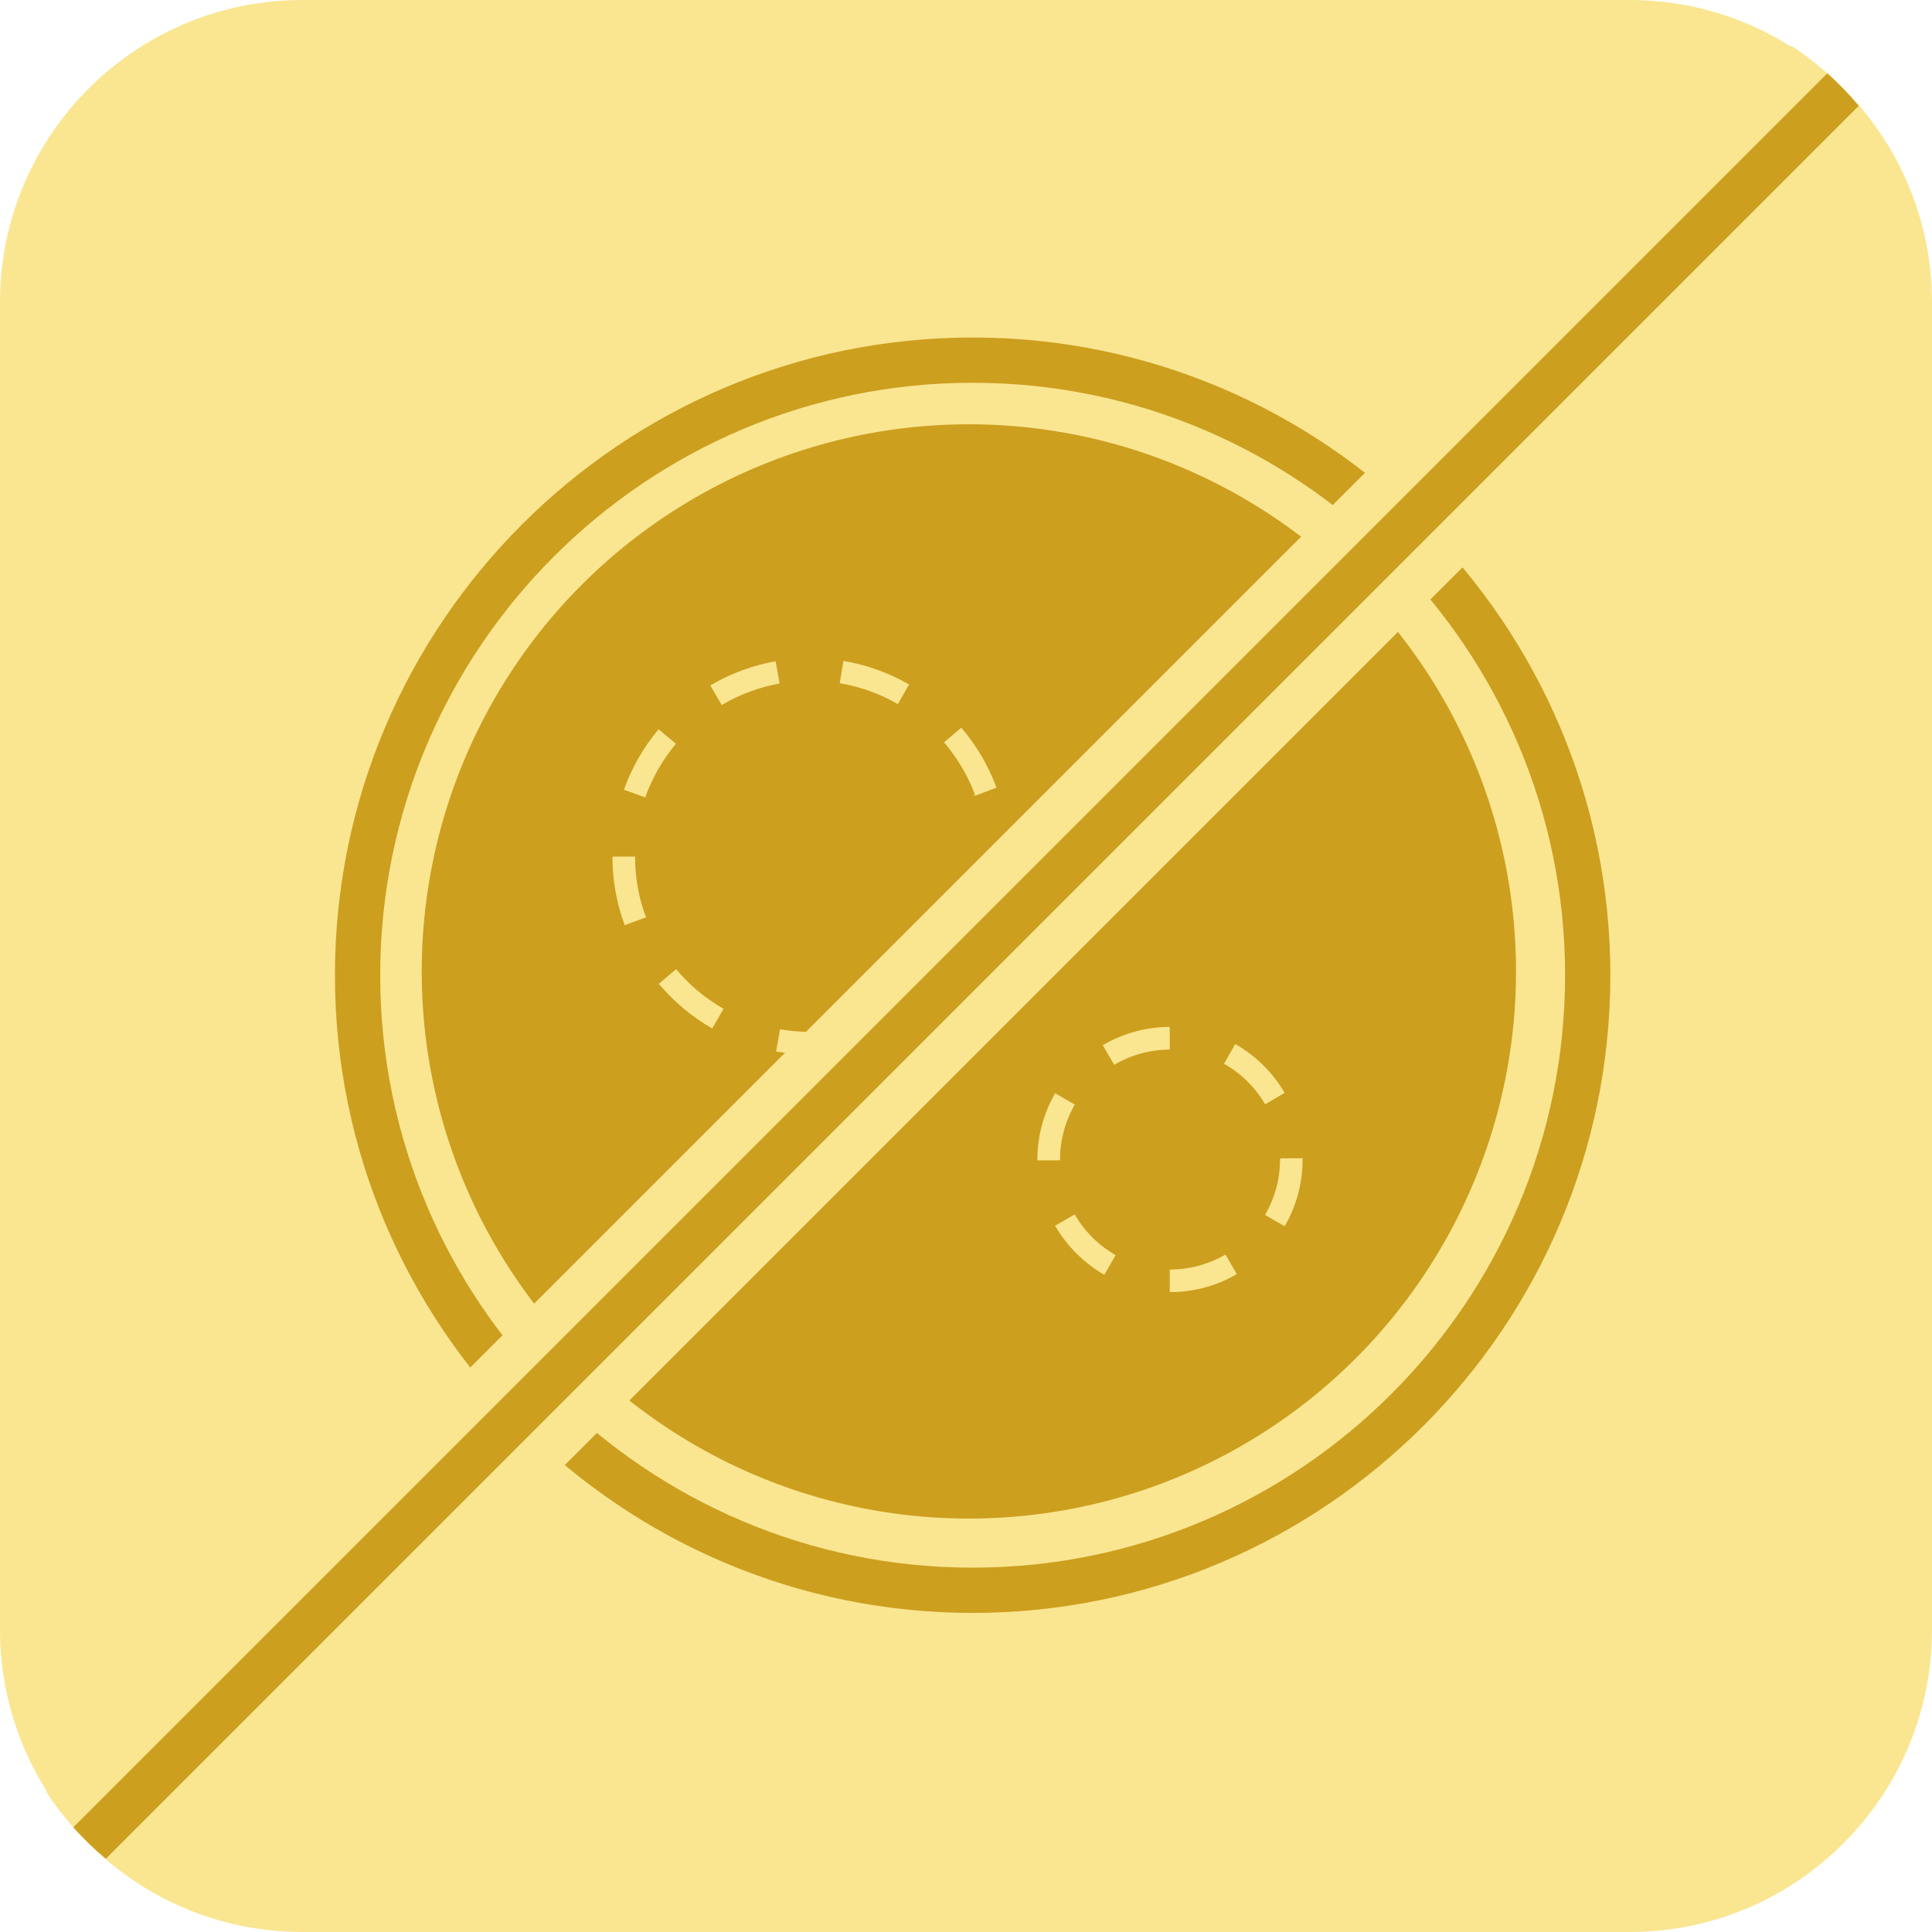
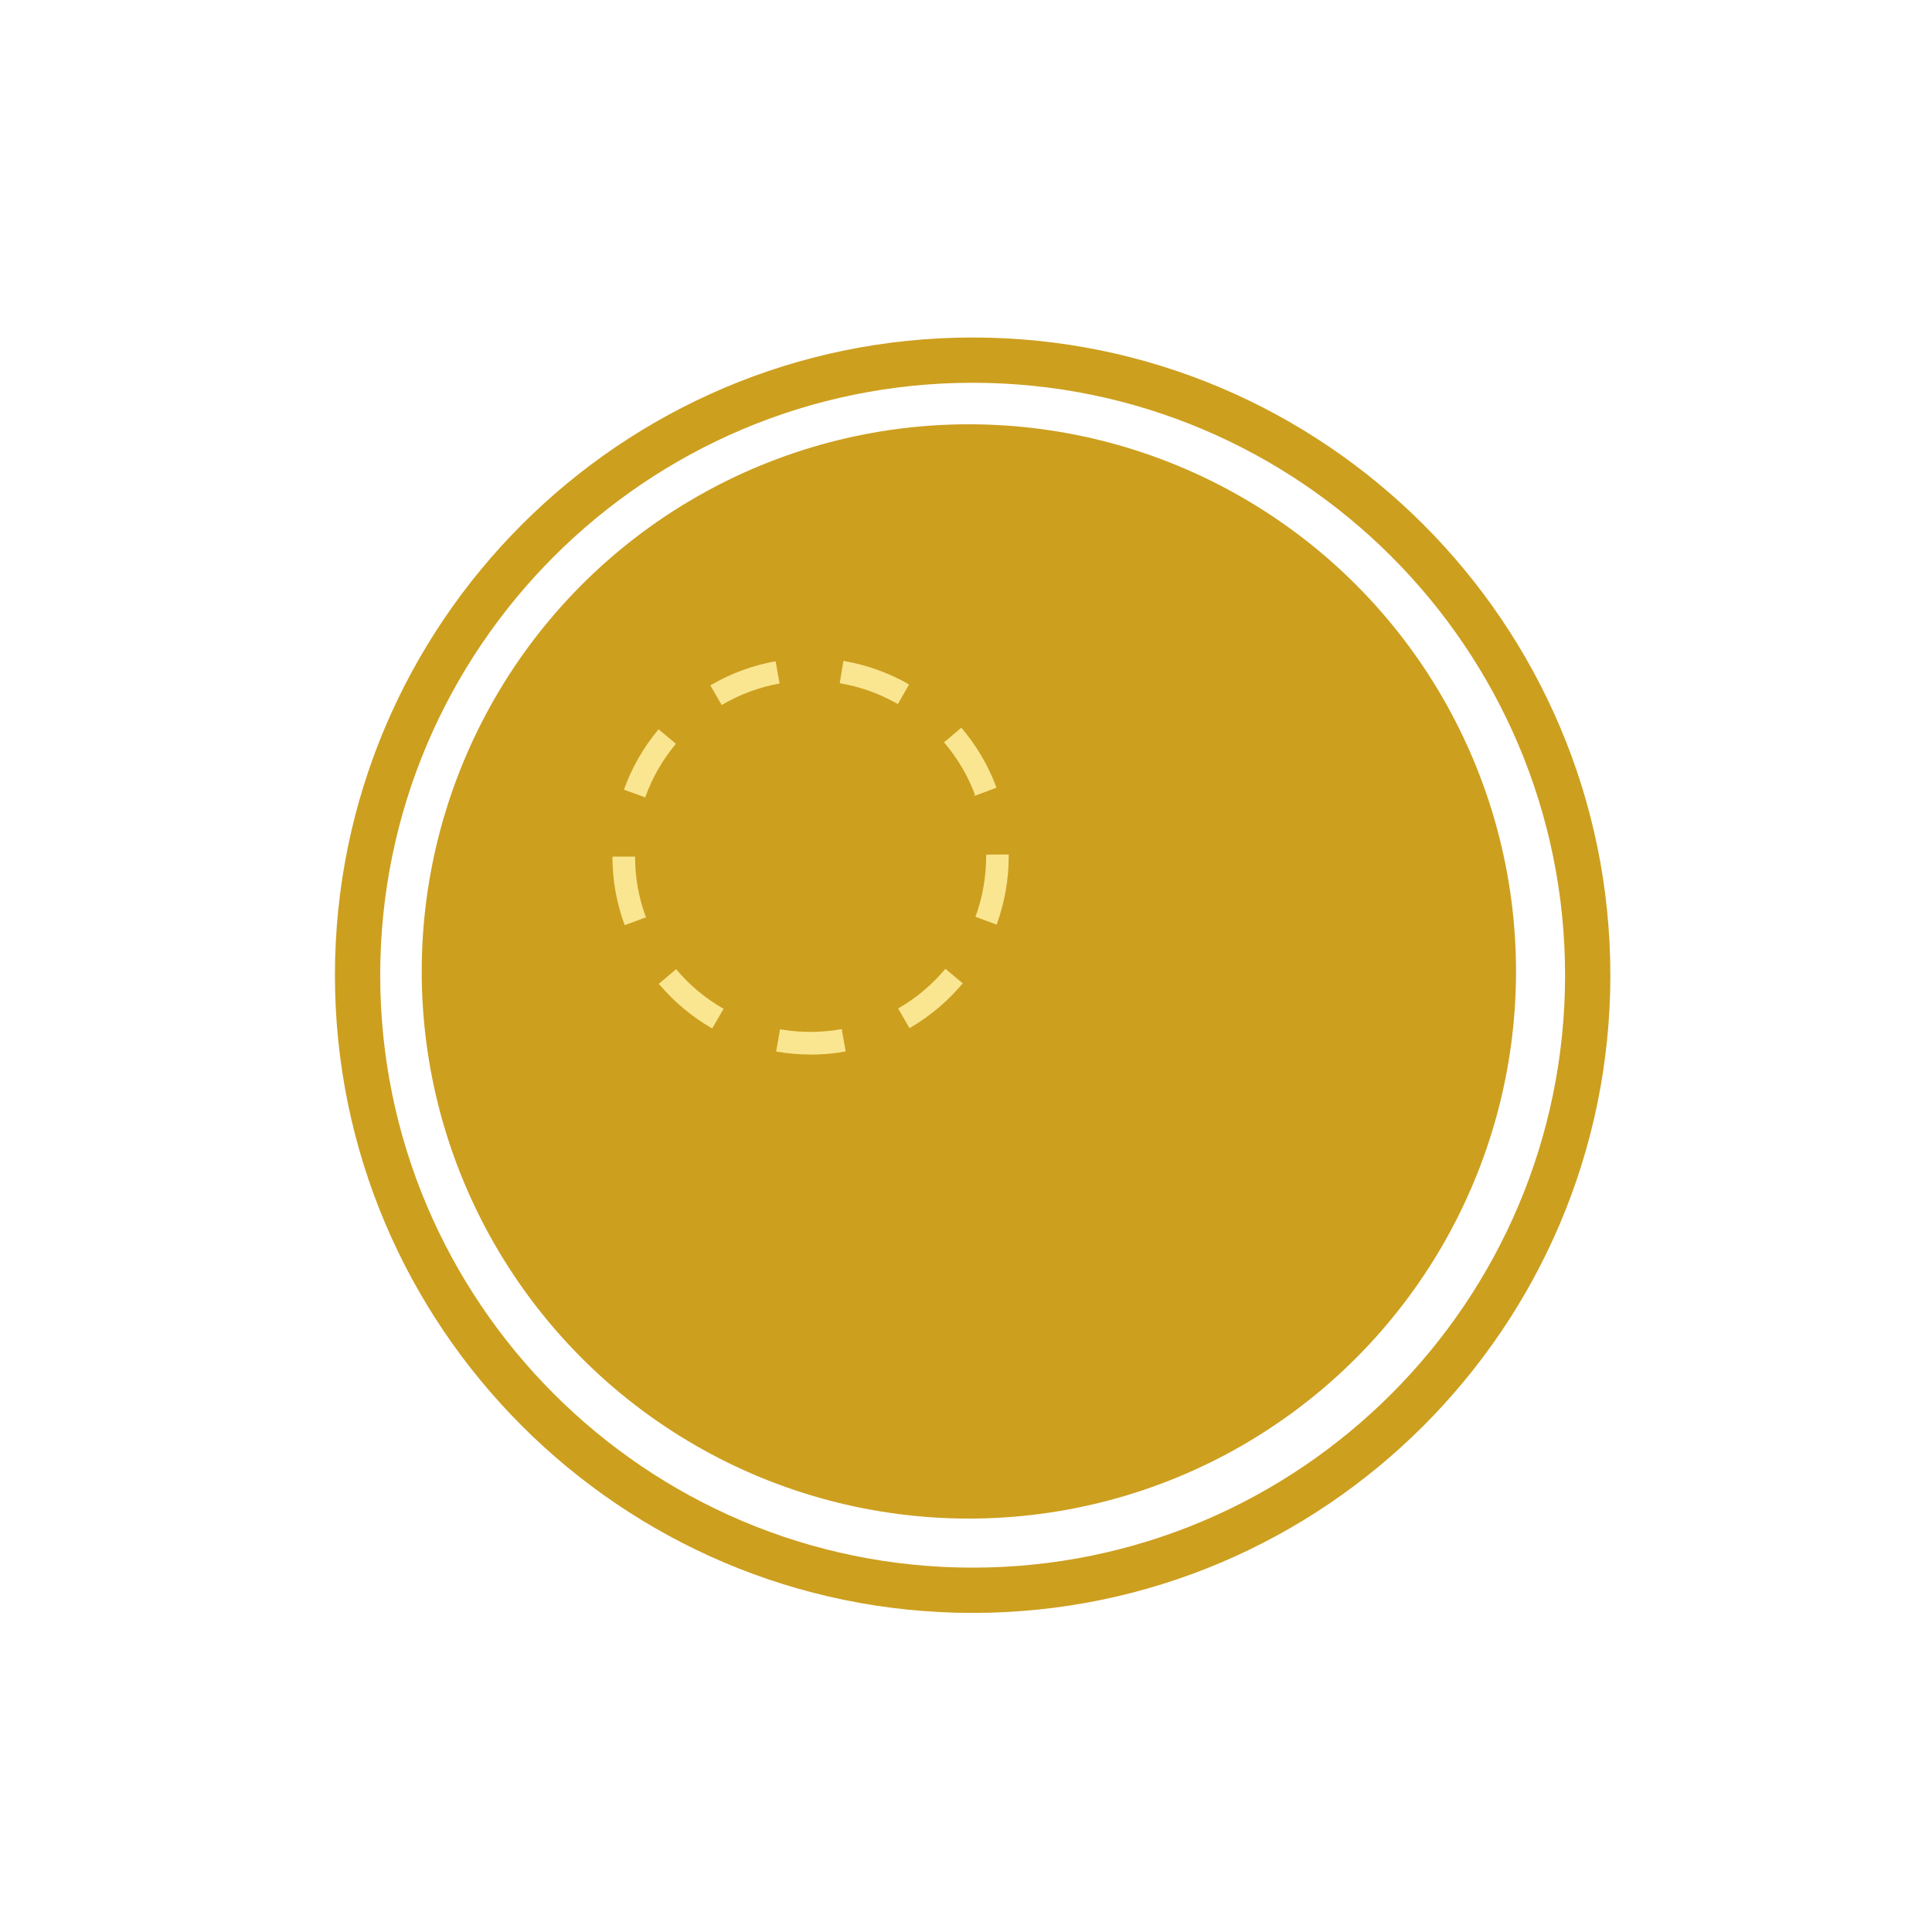
<svg xmlns="http://www.w3.org/2000/svg" id="Layer_2" version="1.1" viewBox="0 0 256 256">
  <defs>
    <style>
      .st0 {
        fill: #cd9f1f;
      }

      .st1 {
        fill: #fae691;
      }
    </style>
  </defs>
-   <path class="st1" d="M215.96,256H40.04c-22.08,0-40.04-17.96-40.04-40.04V40.04C0,17.96,17.96,0,40.04,0h175.92C238.04,0,256,17.96,256,40.04v175.92c0,22.08-17.96,40.04-40.04,40.04h0Z" />
  <circle class="st0" cx="128.38" cy="128.72" r="72.5" />
  <path class="st0" d="M128.88,213.72c-46.59,0-84.5-37.91-84.5-84.5s37.91-84.5,84.5-84.5,84.5,37.91,84.5,84.5-37.91,84.5-84.5,84.5ZM128.88,50.72c-43.29,0-78.5,35.21-78.5,78.5s35.21,78.5,78.5,78.5,78.5-35.21,78.5-78.5-35.21-78.5-78.5-78.5Z" />
  <path class="st1" d="M107.41,139.73c-1.49,0-2.99-.13-4.46-.38h0l-.11-.02.52-2.95.09.02c2.62.45,5.38.44,7.99-.02h.27l-.16.08.51,2.87h-.05c-1.51.28-3.06.41-4.6.41h0ZM94.37,136.27l-.04-.02c-2.64-1.52-4.99-3.48-6.97-5.82l-.04.02-.05-.08.08-.05,2.24-1.9.04.05c1.75,2.08,3.84,3.82,6.19,5.17h.07l-.04.08s-1.48,2.55-1.48,2.55ZM120.52,136.23l-.03-.04-1.48-2.55.11-.08h0c2.33-1.35,4.38-3.08,6.12-5.15l.03-.04,2.3,1.93-.04.04c-1.95,2.33-4.28,4.29-6.91,5.83h0s-.1.06-.1.06ZM82.78,122.59l-.02-.05c-1.06-2.87-1.6-5.89-1.61-8.97l.05-.06h2.95v.05c0,2.71.48,5.37,1.41,7.9l.11-.04-.09.11v.02h-.02s-.08.11-.08.11v-.07l-2.7,1h0ZM132.07,122.5h-.05l-2.77-1.02.02-.1h.02c.91-2.53,1.38-5.19,1.38-7.91l.04-.23,2.95-.02v.25c0,3.07-.53,6.07-1.56,8.94h0l-.05.09h.02ZM85.5,105.66l-2.83-1.02.02-.05c1.04-2.88,2.56-5.54,4.53-7.9v-.09l2.34,1.95-.04.05c-1.74,2.1-3.09,4.46-4.01,7.01v.05h0ZM129.23,105.42v-.02h-.38l.34-.09c-.94-2.53-2.32-4.85-4.07-6.91l-.07-.08h.09l2.24-1.9.03.04c1.98,2.33,3.53,4.96,4.6,7.83l.03.08h0l-.04.02-2.77,1.03h0ZM95.63,93.41l-1.51-2.59.04-.02c2.65-1.56,5.53-2.62,8.55-3.17h.05l.02.04.52,2.9h-.04c-2.69.5-5.24,1.44-7.58,2.82,0,0-.05.02-.05.02ZM118.97,93.28l-.06-.02c-2.36-1.35-4.92-2.27-7.6-2.72v-.05h-.04l.49-2.91h.05c3.04.53,5.93,1.56,8.59,3.08l.04.03v.04l-1.47,2.56h0Z" />
-   <path class="st1" d="M155.11,171.21l-.11-.05v-2.94h.06c2.56,0,5.07-.69,7.28-1.96l.04-.03,1.5,2.6-.04.02c-2.64,1.54-5.66,2.35-8.73,2.36h0ZM146.33,168.91l-.05-.02c-2.65-1.54-4.88-3.75-6.43-6.4h-.16l2.71-1.57.03.04c1.29,2.21,3.13,4.05,5.34,5.32h.07l-1.51,2.63h0ZM170.23,162.47h-.07v-.02l-2.53-1.46.02-.05c1.28-2.21,1.96-4.73,1.96-7.29l.05-.16,2.94-.02v.18c0,3.09-.81,6.12-2.34,8.78l-.03.05h0ZM137.46,153.76v-.12c0-3.06.8-6.07,2.32-8.72l.02-.04h.05l2.56,1.48-.02.05c-1.26,2.19-1.93,4.69-1.93,7.23l-.05.11h-2.95ZM167.64,146.32l-.03-.04c-1.3-2.21-3.15-4.04-5.37-5.3l-.05-.03,1.49-2.61.04.03c2.68,1.52,4.91,3.73,6.47,6.38l.03.06-2.58,1.51ZM147.64,141.09l-1.52-2.59.05-.03c2.65-1.55,5.68-2.38,8.77-2.4h.05v.05l.02,2.95h-.05c-2.57.02-5.08.71-7.28,1.99l-.04.03h0Z" />
-   <path class="st1" d="M237.41,6.11L6.11,237.41c3.32,5.08,7.76,9.35,12.97,12.48L249.89,19.08c-3.13-5.21-7.41-9.65-12.48-12.98h0Z" />
-   <path class="st0" d="M242.13,9.71L9.71,242.13c1.34,1.49,2.78,2.89,4.32,4.16L246.29,14.03c-1.28-1.54-2.67-2.98-4.16-4.32h0Z" />
</svg>